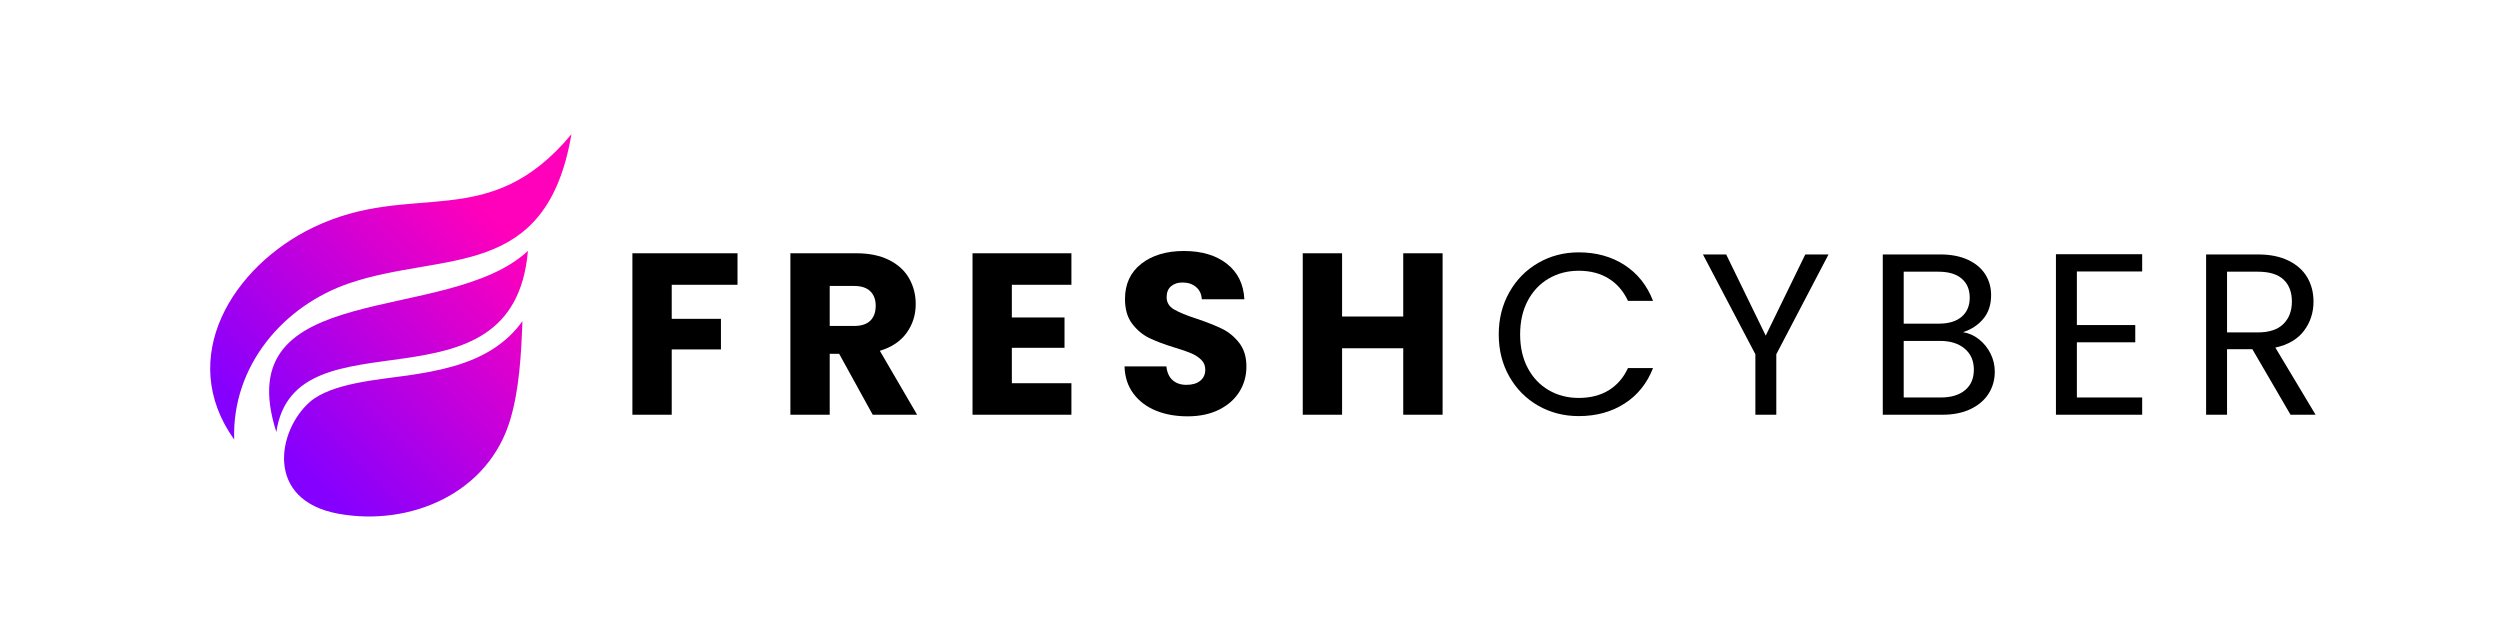
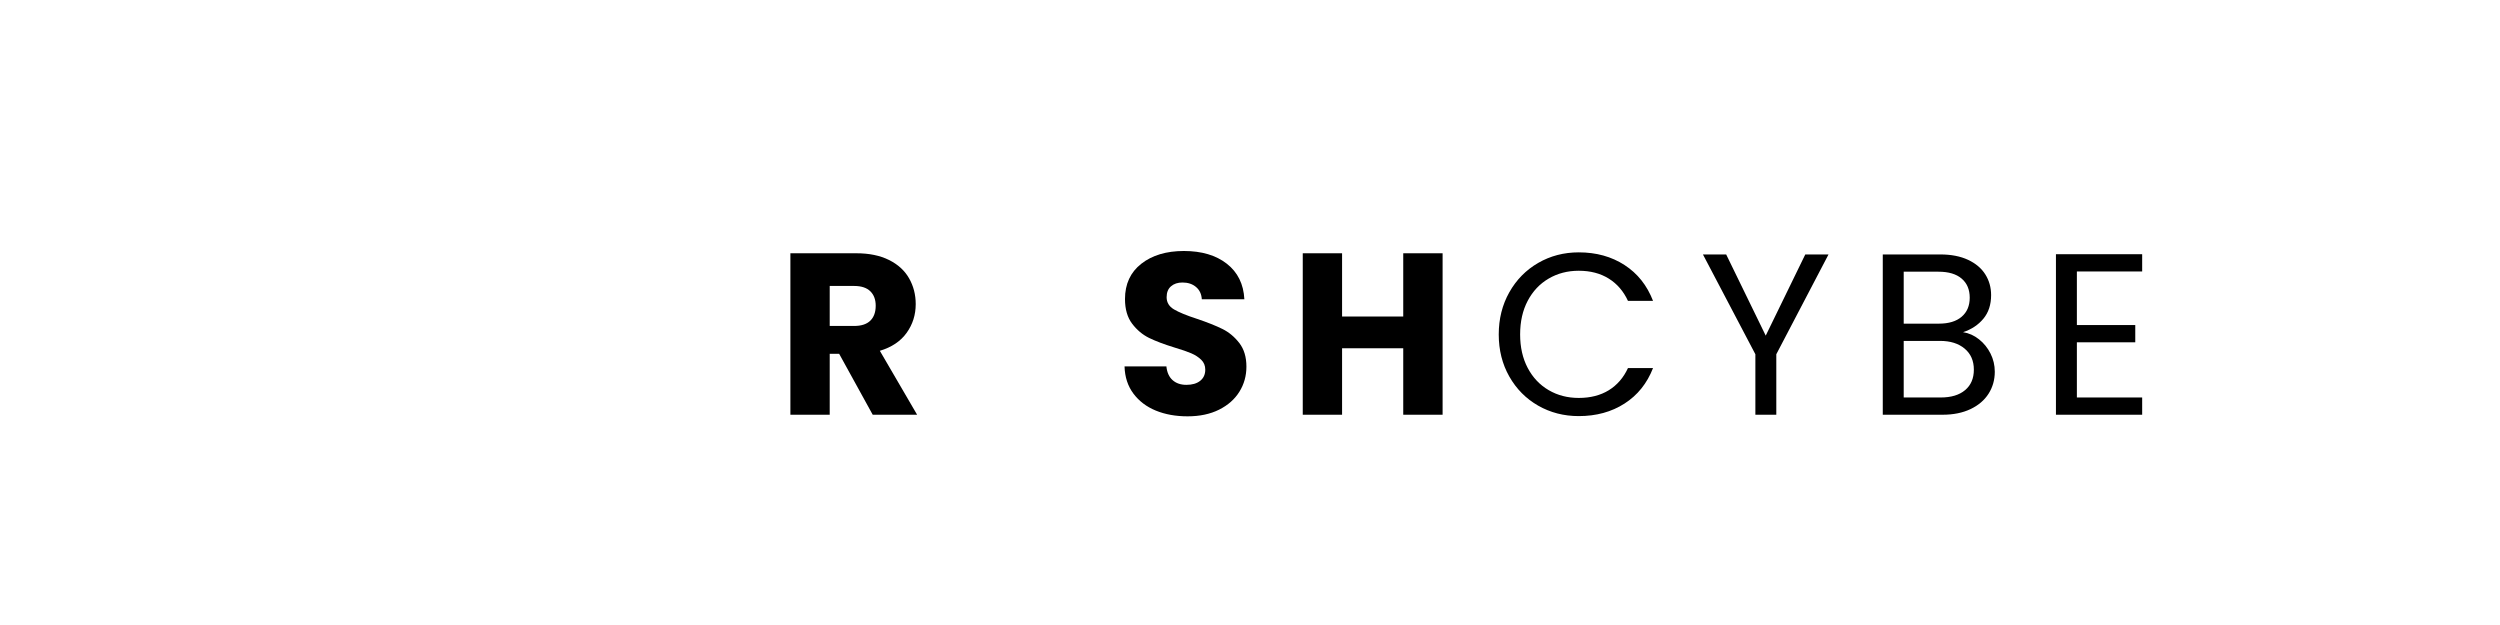
<svg xmlns="http://www.w3.org/2000/svg" width="1600" zoomAndPan="magnify" viewBox="0 0 1200 300" height="400" preserveAspectRatio="xMidYMid meet" version="1.2">
  <defs>
    <clipPath id="83c0505fdb">
      <path d="M 100 64 L 275 64 L 275 248 L 100 248 Z M 100 64 " />
    </clipPath>
    <clipPath id="2d1829fd7c">
      <path d="M 224.734 14.852 L 340.879 130.996 L 186.551 285.32 L 70.41 169.18 Z M 224.734 14.852 " />
    </clipPath>
    <clipPath id="19cdd5f740">
      <path d="M 224.734 14.852 L 340.879 130.996 L 186.551 285.32 L 70.41 169.18 Z M 224.734 14.852 " />
    </clipPath>
    <clipPath id="98e3cfcc76">
      <path d="M 230.676 20.828 L 333.441 123.59 L 179.215 277.812 L 76.453 175.051 Z M 230.676 20.828 " />
    </clipPath>
    <clipPath id="29ba9246d3">
-       <path d="M 253.398 120.426 C 214.852 156.414 108.727 132.898 132.648 207.363 C 141.449 147.617 246.453 201.926 253.398 120.426 M 274.289 64.441 C 234.23 112.605 198.168 86.035 150.176 109.254 C 111.746 127.844 84.324 171.625 112.41 210.992 C 111.254 175.617 135.996 146.656 167.871 135.887 C 213.156 120.582 262.262 135.004 274.289 64.441 Z M 250.766 154.145 C 250.184 169.832 249.336 186.285 245.039 201.055 C 234.535 237.121 196.57 252.746 162.555 246.613 C 126.906 240.184 133.203 206.566 148.691 192.965 C 159.109 183.82 182.258 182.188 195.641 180.23 C 210.156 178.109 225.402 175.117 237.766 166.766 C 243.094 163.164 247.371 158.91 250.766 154.145 Z M 250.766 154.145 " />
-     </clipPath>
+       </clipPath>
    <clipPath id="ec89ef8f60">
-       <path d="M 224.719 14.871 L 340.75 130.902 L 179.188 292.465 L 63.156 176.434 Z M 224.719 14.871 " />
-     </clipPath>
+       </clipPath>
    <linearGradient x1="1129.646" gradientTransform="matrix(0.051,0.051,-0.051,0.051,224.718,14.87)" y1="3682.862" x2="1129.713" gradientUnits="userSpaceOnUse" y2="-0.03" id="8f2f7f7d41">
      <stop style="stop-color:#8400ff;stop-opacity:1;" offset="0" />
      <stop style="stop-color:#8400ff;stop-opacity:1;" offset="0" />
      <stop style="stop-color:#8400ff;stop-opacity:1;" offset="0.125" />
      <stop style="stop-color:#8400ff;stop-opacity:1;" offset="0.188" />
      <stop style="stop-color:#8400ff;stop-opacity:1;" offset="0.219" />
      <stop style="stop-color:#8500ff;stop-opacity:1;" offset="0.223" />
      <stop style="stop-color:#8500fe;stop-opacity:1;" offset="0.227" />
      <stop style="stop-color:#8600fe;stop-opacity:1;" offset="0.23" />
      <stop style="stop-color:#8700fd;stop-opacity:1;" offset="0.234" />
      <stop style="stop-color:#8800fd;stop-opacity:1;" offset="0.238" />
      <stop style="stop-color:#8900fc;stop-opacity:1;" offset="0.242" />
      <stop style="stop-color:#8a00fc;stop-opacity:1;" offset="0.246" />
      <stop style="stop-color:#8a00fb;stop-opacity:1;" offset="0.25" />
      <stop style="stop-color:#8b00fb;stop-opacity:1;" offset="0.254" />
      <stop style="stop-color:#8c00fb;stop-opacity:1;" offset="0.258" />
      <stop style="stop-color:#8d00fa;stop-opacity:1;" offset="0.262" />
      <stop style="stop-color:#8e00fa;stop-opacity:1;" offset="0.266" />
      <stop style="stop-color:#8f00f9;stop-opacity:1;" offset="0.27" />
      <stop style="stop-color:#8f00f9;stop-opacity:1;" offset="0.273" />
      <stop style="stop-color:#9000f8;stop-opacity:1;" offset="0.277" />
      <stop style="stop-color:#9100f8;stop-opacity:1;" offset="0.281" />
      <stop style="stop-color:#9200f7;stop-opacity:1;" offset="0.285" />
      <stop style="stop-color:#9300f7;stop-opacity:1;" offset="0.289" />
      <stop style="stop-color:#9400f6;stop-opacity:1;" offset="0.293" />
      <stop style="stop-color:#9500f6;stop-opacity:1;" offset="0.297" />
      <stop style="stop-color:#9500f5;stop-opacity:1;" offset="0.301" />
      <stop style="stop-color:#9600f5;stop-opacity:1;" offset="0.305" />
      <stop style="stop-color:#9700f4;stop-opacity:1;" offset="0.309" />
      <stop style="stop-color:#9800f4;stop-opacity:1;" offset="0.312" />
      <stop style="stop-color:#9900f4;stop-opacity:1;" offset="0.316" />
      <stop style="stop-color:#9a00f3;stop-opacity:1;" offset="0.32" />
      <stop style="stop-color:#9a00f3;stop-opacity:1;" offset="0.324" />
      <stop style="stop-color:#9b00f2;stop-opacity:1;" offset="0.328" />
      <stop style="stop-color:#9c00f2;stop-opacity:1;" offset="0.332" />
      <stop style="stop-color:#9d00f1;stop-opacity:1;" offset="0.336" />
      <stop style="stop-color:#9e00f1;stop-opacity:1;" offset="0.34" />
      <stop style="stop-color:#9f00f0;stop-opacity:1;" offset="0.344" />
      <stop style="stop-color:#9f00f0;stop-opacity:1;" offset="0.348" />
      <stop style="stop-color:#a000ef;stop-opacity:1;" offset="0.352" />
      <stop style="stop-color:#a100ef;stop-opacity:1;" offset="0.355" />
      <stop style="stop-color:#a200ee;stop-opacity:1;" offset="0.359" />
      <stop style="stop-color:#a300ee;stop-opacity:1;" offset="0.363" />
      <stop style="stop-color:#a400ed;stop-opacity:1;" offset="0.367" />
      <stop style="stop-color:#a500ed;stop-opacity:1;" offset="0.371" />
      <stop style="stop-color:#a500ed;stop-opacity:1;" offset="0.375" />
      <stop style="stop-color:#a600ec;stop-opacity:1;" offset="0.379" />
      <stop style="stop-color:#a700ec;stop-opacity:1;" offset="0.383" />
      <stop style="stop-color:#a800eb;stop-opacity:1;" offset="0.387" />
      <stop style="stop-color:#a900eb;stop-opacity:1;" offset="0.391" />
      <stop style="stop-color:#aa00ea;stop-opacity:1;" offset="0.395" />
      <stop style="stop-color:#aa00ea;stop-opacity:1;" offset="0.398" />
      <stop style="stop-color:#ab00e9;stop-opacity:1;" offset="0.402" />
      <stop style="stop-color:#ac00e9;stop-opacity:1;" offset="0.406" />
      <stop style="stop-color:#ad00e8;stop-opacity:1;" offset="0.41" />
      <stop style="stop-color:#ae00e8;stop-opacity:1;" offset="0.414" />
      <stop style="stop-color:#af00e7;stop-opacity:1;" offset="0.418" />
      <stop style="stop-color:#af00e7;stop-opacity:1;" offset="0.422" />
      <stop style="stop-color:#b000e7;stop-opacity:1;" offset="0.426" />
      <stop style="stop-color:#b100e6;stop-opacity:1;" offset="0.43" />
      <stop style="stop-color:#b200e6;stop-opacity:1;" offset="0.434" />
      <stop style="stop-color:#b300e5;stop-opacity:1;" offset="0.438" />
      <stop style="stop-color:#b400e5;stop-opacity:1;" offset="0.441" />
      <stop style="stop-color:#b500e4;stop-opacity:1;" offset="0.445" />
      <stop style="stop-color:#b500e4;stop-opacity:1;" offset="0.449" />
      <stop style="stop-color:#b600e3;stop-opacity:1;" offset="0.453" />
      <stop style="stop-color:#b700e3;stop-opacity:1;" offset="0.457" />
      <stop style="stop-color:#b800e2;stop-opacity:1;" offset="0.461" />
      <stop style="stop-color:#b900e2;stop-opacity:1;" offset="0.465" />
      <stop style="stop-color:#ba00e1;stop-opacity:1;" offset="0.469" />
      <stop style="stop-color:#ba00e1;stop-opacity:1;" offset="0.473" />
      <stop style="stop-color:#bb00e0;stop-opacity:1;" offset="0.477" />
      <stop style="stop-color:#bc00e0;stop-opacity:1;" offset="0.48" />
      <stop style="stop-color:#bd00e0;stop-opacity:1;" offset="0.484" />
      <stop style="stop-color:#be00df;stop-opacity:1;" offset="0.488" />
      <stop style="stop-color:#bf00df;stop-opacity:1;" offset="0.492" />
      <stop style="stop-color:#bf00de;stop-opacity:1;" offset="0.496" />
      <stop style="stop-color:#c000de;stop-opacity:1;" offset="0.5" />
      <stop style="stop-color:#c100dd;stop-opacity:1;" offset="0.504" />
      <stop style="stop-color:#c200dd;stop-opacity:1;" offset="0.508" />
      <stop style="stop-color:#c300dc;stop-opacity:1;" offset="0.512" />
      <stop style="stop-color:#c400dc;stop-opacity:1;" offset="0.516" />
      <stop style="stop-color:#c500db;stop-opacity:1;" offset="0.52" />
      <stop style="stop-color:#c500db;stop-opacity:1;" offset="0.523" />
      <stop style="stop-color:#c600da;stop-opacity:1;" offset="0.527" />
      <stop style="stop-color:#c700da;stop-opacity:1;" offset="0.531" />
      <stop style="stop-color:#c800d9;stop-opacity:1;" offset="0.535" />
      <stop style="stop-color:#c900d9;stop-opacity:1;" offset="0.539" />
      <stop style="stop-color:#ca00d9;stop-opacity:1;" offset="0.543" />
      <stop style="stop-color:#ca00d8;stop-opacity:1;" offset="0.547" />
      <stop style="stop-color:#cb00d8;stop-opacity:1;" offset="0.551" />
      <stop style="stop-color:#cc00d7;stop-opacity:1;" offset="0.555" />
      <stop style="stop-color:#cd00d7;stop-opacity:1;" offset="0.559" />
      <stop style="stop-color:#ce00d6;stop-opacity:1;" offset="0.562" />
      <stop style="stop-color:#cf00d6;stop-opacity:1;" offset="0.566" />
      <stop style="stop-color:#cf00d5;stop-opacity:1;" offset="0.57" />
      <stop style="stop-color:#d000d5;stop-opacity:1;" offset="0.574" />
      <stop style="stop-color:#d100d4;stop-opacity:1;" offset="0.578" />
      <stop style="stop-color:#d200d4;stop-opacity:1;" offset="0.582" />
      <stop style="stop-color:#d300d3;stop-opacity:1;" offset="0.586" />
      <stop style="stop-color:#d400d3;stop-opacity:1;" offset="0.59" />
      <stop style="stop-color:#d500d2;stop-opacity:1;" offset="0.594" />
      <stop style="stop-color:#d500d2;stop-opacity:1;" offset="0.598" />
      <stop style="stop-color:#d600d2;stop-opacity:1;" offset="0.602" />
      <stop style="stop-color:#d700d1;stop-opacity:1;" offset="0.605" />
      <stop style="stop-color:#d800d1;stop-opacity:1;" offset="0.609" />
      <stop style="stop-color:#d900d0;stop-opacity:1;" offset="0.613" />
      <stop style="stop-color:#da00d0;stop-opacity:1;" offset="0.617" />
      <stop style="stop-color:#da00cf;stop-opacity:1;" offset="0.621" />
      <stop style="stop-color:#db00cf;stop-opacity:1;" offset="0.625" />
      <stop style="stop-color:#dc00ce;stop-opacity:1;" offset="0.629" />
      <stop style="stop-color:#dd00ce;stop-opacity:1;" offset="0.633" />
      <stop style="stop-color:#de00cd;stop-opacity:1;" offset="0.637" />
      <stop style="stop-color:#df00cd;stop-opacity:1;" offset="0.641" />
      <stop style="stop-color:#df00cc;stop-opacity:1;" offset="0.645" />
      <stop style="stop-color:#e000cc;stop-opacity:1;" offset="0.648" />
      <stop style="stop-color:#e100cb;stop-opacity:1;" offset="0.652" />
      <stop style="stop-color:#e200cb;stop-opacity:1;" offset="0.656" />
      <stop style="stop-color:#e300cb;stop-opacity:1;" offset="0.66" />
      <stop style="stop-color:#e400ca;stop-opacity:1;" offset="0.664" />
      <stop style="stop-color:#e400ca;stop-opacity:1;" offset="0.668" />
      <stop style="stop-color:#e500c9;stop-opacity:1;" offset="0.672" />
      <stop style="stop-color:#e600c9;stop-opacity:1;" offset="0.676" />
      <stop style="stop-color:#e700c8;stop-opacity:1;" offset="0.68" />
      <stop style="stop-color:#e800c8;stop-opacity:1;" offset="0.684" />
      <stop style="stop-color:#e900c7;stop-opacity:1;" offset="0.688" />
      <stop style="stop-color:#ea00c7;stop-opacity:1;" offset="0.691" />
      <stop style="stop-color:#ea00c6;stop-opacity:1;" offset="0.695" />
      <stop style="stop-color:#eb00c6;stop-opacity:1;" offset="0.699" />
      <stop style="stop-color:#ec00c5;stop-opacity:1;" offset="0.703" />
      <stop style="stop-color:#ed00c5;stop-opacity:1;" offset="0.707" />
      <stop style="stop-color:#ee00c4;stop-opacity:1;" offset="0.711" />
      <stop style="stop-color:#ef00c4;stop-opacity:1;" offset="0.715" />
      <stop style="stop-color:#ef00c4;stop-opacity:1;" offset="0.719" />
      <stop style="stop-color:#f000c3;stop-opacity:1;" offset="0.723" />
      <stop style="stop-color:#f100c3;stop-opacity:1;" offset="0.727" />
      <stop style="stop-color:#f200c2;stop-opacity:1;" offset="0.73" />
      <stop style="stop-color:#f300c2;stop-opacity:1;" offset="0.734" />
      <stop style="stop-color:#f400c1;stop-opacity:1;" offset="0.738" />
      <stop style="stop-color:#f400c1;stop-opacity:1;" offset="0.742" />
      <stop style="stop-color:#f500c0;stop-opacity:1;" offset="0.746" />
      <stop style="stop-color:#f600c0;stop-opacity:1;" offset="0.75" />
      <stop style="stop-color:#f700bf;stop-opacity:1;" offset="0.754" />
      <stop style="stop-color:#f800bf;stop-opacity:1;" offset="0.758" />
      <stop style="stop-color:#f900be;stop-opacity:1;" offset="0.762" />
      <stop style="stop-color:#fa00be;stop-opacity:1;" offset="0.766" />
      <stop style="stop-color:#fa00bd;stop-opacity:1;" offset="0.77" />
      <stop style="stop-color:#fb00bd;stop-opacity:1;" offset="0.773" />
      <stop style="stop-color:#fc00bd;stop-opacity:1;" offset="0.777" />
      <stop style="stop-color:#fd00bc;stop-opacity:1;" offset="0.781" />
      <stop style="stop-color:#fe00bc;stop-opacity:1;" offset="0.785" />
      <stop style="stop-color:#ff00bb;stop-opacity:1;" offset="0.789" />
      <stop style="stop-color:#ff00bb;stop-opacity:1;" offset="0.797" />
      <stop style="stop-color:#ff00bb;stop-opacity:1;" offset="0.812" />
      <stop style="stop-color:#ff00bb;stop-opacity:1;" offset="0.875" />
      <stop style="stop-color:#ff00bb;stop-opacity:1;" offset="1" />
      <stop style="stop-color:#ff00bb;stop-opacity:1;" offset="1" />
    </linearGradient>
  </defs>
  <g id="217a3c27c1">
    <g style="fill:#000000;fill-opacity:1;">
      <g transform="translate(296.708, 199.071)">
-         <path style="stroke:none" d="M 57.297 -77.5 L 57.297 -62.375 L 25.719 -62.375 L 25.719 -46.031 L 49.344 -46.031 L 49.344 -31.344 L 25.719 -31.344 L 25.719 0 L 6.844 0 L 6.844 -77.5 Z M 57.297 -77.5 " />
-       </g>
+         </g>
    </g>
    <g style="fill:#000000;fill-opacity:1;">
      <g transform="translate(372.543, 199.071)">
        <path style="stroke:none" d="M 46.359 0 L 30.25 -29.25 L 25.719 -29.25 L 25.719 0 L 6.844 0 L 6.844 -77.5 L 38.531 -77.5 C 44.633 -77.5 49.836 -76.43 54.141 -74.297 C 58.453 -72.16 61.672 -69.234 63.797 -65.516 C 65.93 -61.797 67 -57.656 67 -53.094 C 67 -47.945 65.547 -43.348 62.641 -39.297 C 59.734 -35.254 55.445 -32.383 49.781 -30.688 L 67.672 0 Z M 25.719 -42.609 L 37.422 -42.609 C 40.879 -42.609 43.473 -43.453 45.203 -45.141 C 46.93 -46.836 47.797 -49.234 47.797 -52.328 C 47.797 -55.266 46.93 -57.578 45.203 -59.266 C 43.473 -60.961 40.879 -61.812 37.422 -61.812 L 25.719 -61.812 Z M 25.719 -42.609 " />
      </g>
    </g>
    <g style="fill:#000000;fill-opacity:1;">
      <g transform="translate(459.966, 199.071)">
-         <path style="stroke:none" d="M 25.719 -62.375 L 25.719 -46.688 L 51 -46.688 L 51 -32.125 L 25.719 -32.125 L 25.719 -15.125 L 54.312 -15.125 L 54.312 0 L 6.844 0 L 6.844 -77.5 L 54.312 -77.5 L 54.312 -62.375 Z M 25.719 -62.375 " />
-       </g>
+         </g>
    </g>
    <g style="fill:#000000;fill-opacity:1;">
      <g transform="translate(535.138, 199.071)">
        <path style="stroke:none" d="M 34.891 0.766 C 29.223 0.766 24.145 -0.148 19.656 -1.984 C 15.164 -3.828 11.578 -6.551 8.891 -10.156 C 6.203 -13.758 4.785 -18.102 4.641 -23.188 L 24.734 -23.188 C 25.023 -20.312 26.016 -18.117 27.703 -16.609 C 29.398 -15.098 31.609 -14.344 34.328 -14.344 C 37.129 -14.344 39.336 -14.988 40.953 -16.281 C 42.578 -17.57 43.391 -19.359 43.391 -21.641 C 43.391 -23.547 42.742 -25.125 41.453 -26.375 C 40.16 -27.633 38.578 -28.664 36.703 -29.469 C 34.828 -30.281 32.16 -31.203 28.703 -32.234 C 23.691 -33.773 19.602 -35.316 16.438 -36.859 C 13.281 -38.41 10.562 -40.691 8.281 -43.703 C 6 -46.723 4.859 -50.664 4.859 -55.531 C 4.859 -62.738 7.469 -68.383 12.688 -72.469 C 17.914 -76.551 24.727 -78.594 33.125 -78.594 C 41.656 -78.594 48.531 -76.551 53.75 -72.469 C 58.977 -68.383 61.781 -62.703 62.156 -55.422 L 41.734 -55.422 C 41.578 -57.922 40.648 -59.883 38.953 -61.312 C 37.266 -62.75 35.098 -63.469 32.453 -63.469 C 30.172 -63.469 28.332 -62.859 26.938 -61.641 C 25.539 -60.43 24.844 -58.688 24.844 -56.406 C 24.844 -53.906 26.02 -51.957 28.375 -50.562 C 30.727 -49.164 34.406 -47.656 39.406 -46.031 C 44.414 -44.344 48.484 -42.723 51.609 -41.172 C 54.734 -39.629 57.438 -37.383 59.719 -34.438 C 62 -31.5 63.141 -27.711 63.141 -23.078 C 63.141 -18.66 62.016 -14.645 59.766 -11.031 C 57.523 -7.426 54.27 -4.555 50 -2.422 C 45.738 -0.297 40.703 0.766 34.891 0.766 Z M 34.891 0.766 " />
      </g>
    </g>
    <g style="fill:#000000;fill-opacity:1;">
      <g transform="translate(618.478, 199.071)">
        <path style="stroke:none" d="M 73.969 -77.5 L 73.969 0 L 55.078 0 L 55.078 -31.906 L 25.719 -31.906 L 25.719 0 L 6.844 0 L 6.844 -77.5 L 25.719 -77.5 L 25.719 -47.141 L 55.078 -47.141 L 55.078 -77.5 Z M 73.969 -77.5 " />
      </g>
    </g>
    <g style="fill:#000000;fill-opacity:1;">
      <g transform="translate(714.646, 199.071)">
        <path style="stroke:none" d="M 4.75 -38.531 C 4.75 -46.031 6.441 -52.781 9.828 -58.781 C 13.211 -64.781 17.828 -69.473 23.672 -72.859 C 29.523 -76.242 36.02 -77.938 43.156 -77.938 C 51.551 -77.938 58.875 -75.91 65.125 -71.859 C 71.383 -67.816 75.945 -62.078 78.812 -54.641 L 66.781 -54.641 C 64.645 -59.273 61.57 -62.844 57.562 -65.344 C 53.551 -67.852 48.75 -69.109 43.156 -69.109 C 37.789 -69.109 32.973 -67.852 28.703 -65.344 C 24.43 -62.844 21.082 -59.289 18.656 -54.688 C 16.227 -50.094 15.016 -44.707 15.016 -38.531 C 15.016 -32.414 16.227 -27.055 18.656 -22.453 C 21.082 -17.859 24.43 -14.312 28.703 -11.812 C 32.973 -9.312 37.789 -8.062 43.156 -8.062 C 48.75 -8.062 53.551 -9.289 57.562 -11.75 C 61.57 -14.219 64.645 -17.77 66.781 -22.406 L 78.812 -22.406 C 75.945 -15.051 71.383 -9.367 65.125 -5.359 C 58.875 -1.348 51.551 0.656 43.156 0.656 C 36.02 0.656 29.523 -1.016 23.672 -4.359 C 17.828 -7.711 13.211 -12.367 9.828 -18.328 C 6.441 -24.285 4.75 -31.02 4.75 -38.531 Z M 4.75 -38.531 " />
      </g>
    </g>
    <g style="fill:#000000;fill-opacity:1;">
      <g transform="translate(815.314, 199.071)">
        <path style="stroke:none" d="M 62.375 -76.938 L 37.312 -29.031 L 37.312 0 L 27.266 0 L 27.266 -29.031 L 2.094 -76.938 L 13.25 -76.938 L 32.234 -37.969 L 51.219 -76.938 Z M 62.375 -76.938 " />
      </g>
    </g>
    <g style="fill:#000000;fill-opacity:1;">
      <g transform="translate(895.232, 199.071)">
        <path style="stroke:none" d="M 47.031 -39.625 C 49.82 -39.188 52.375 -38.047 54.688 -36.203 C 57.008 -34.367 58.852 -32.086 60.219 -29.359 C 61.582 -26.641 62.266 -23.734 62.266 -20.641 C 62.266 -16.742 61.27 -13.227 59.281 -10.094 C 57.289 -6.969 54.398 -4.504 50.609 -2.703 C 46.816 -0.898 42.348 0 37.203 0 L 8.5 0 L 8.5 -76.938 L 36.094 -76.938 C 41.32 -76.938 45.773 -76.07 49.453 -74.344 C 53.129 -72.613 55.891 -70.273 57.734 -67.328 C 59.578 -64.391 60.5 -61.082 60.5 -57.406 C 60.5 -52.844 59.266 -49.07 56.797 -46.094 C 54.328 -43.113 51.07 -40.957 47.031 -39.625 Z M 18.547 -43.719 L 35.438 -43.719 C 40.145 -43.719 43.785 -44.82 46.359 -47.031 C 48.941 -49.238 50.234 -52.289 50.234 -56.188 C 50.234 -60.094 48.941 -63.145 46.359 -65.344 C 43.785 -67.551 40.07 -68.656 35.219 -68.656 L 18.547 -68.656 Z M 36.312 -8.281 C 41.32 -8.281 45.223 -9.457 48.016 -11.812 C 50.816 -14.164 52.219 -17.441 52.219 -21.641 C 52.219 -25.91 50.742 -29.273 47.797 -31.734 C 44.859 -34.203 40.922 -35.438 35.984 -35.438 L 18.547 -35.438 L 18.547 -8.281 Z M 36.312 -8.281 " />
      </g>
    </g>
    <g style="fill:#000000;fill-opacity:1;">
      <g transform="translate(978.351, 199.071)">
        <path style="stroke:none" d="M 18.547 -68.766 L 18.547 -43.047 L 46.578 -43.047 L 46.578 -34.766 L 18.547 -34.766 L 18.547 -8.281 L 49.891 -8.281 L 49.891 0 L 8.5 0 L 8.5 -77.047 L 49.891 -77.047 L 49.891 -68.766 Z M 18.547 -68.766 " />
      </g>
    </g>
    <g style="fill:#000000;fill-opacity:1;">
      <g transform="translate(1050.433, 199.071)">
-         <path style="stroke:none" d="M 49.016 0 L 30.688 -31.469 L 18.547 -31.469 L 18.547 0 L 8.5 0 L 8.5 -76.938 L 33.344 -76.938 C 39.156 -76.938 44.066 -75.941 48.078 -73.953 C 52.086 -71.973 55.082 -69.289 57.062 -65.906 C 59.051 -62.52 60.047 -58.656 60.047 -54.312 C 60.047 -49.008 58.52 -44.332 55.469 -40.281 C 52.414 -36.238 47.836 -33.555 41.734 -32.234 L 61.047 0 Z M 18.547 -39.516 L 33.344 -39.516 C 38.781 -39.516 42.859 -40.859 45.578 -43.547 C 48.305 -46.234 49.672 -49.82 49.672 -54.312 C 49.672 -58.875 48.328 -62.406 45.641 -64.906 C 42.961 -67.406 38.863 -68.656 33.344 -68.656 L 18.547 -68.656 Z M 18.547 -39.516 " />
-       </g>
+         </g>
    </g>
    <g clip-rule="nonzero" clip-path="url(#83c0505fdb)">
      <g clip-rule="nonzero" clip-path="url(#2d1829fd7c)">
        <g clip-rule="nonzero" clip-path="url(#19cdd5f740)">
          <g clip-rule="nonzero" clip-path="url(#98e3cfcc76)">
            <g clip-rule="nonzero" clip-path="url(#29ba9246d3)">
              <g clip-rule="nonzero" clip-path="url(#ec89ef8f60)">
                <path style=" stroke:none;fill-rule:nonzero;fill:url(#8f2f7f7d41);" d="M 179.305 -30.543 L -9.832 158.594 L 179.305 347.73 L 368.441 158.594 Z M 179.305 -30.543 " />
              </g>
            </g>
          </g>
        </g>
      </g>
    </g>
  </g>
</svg>